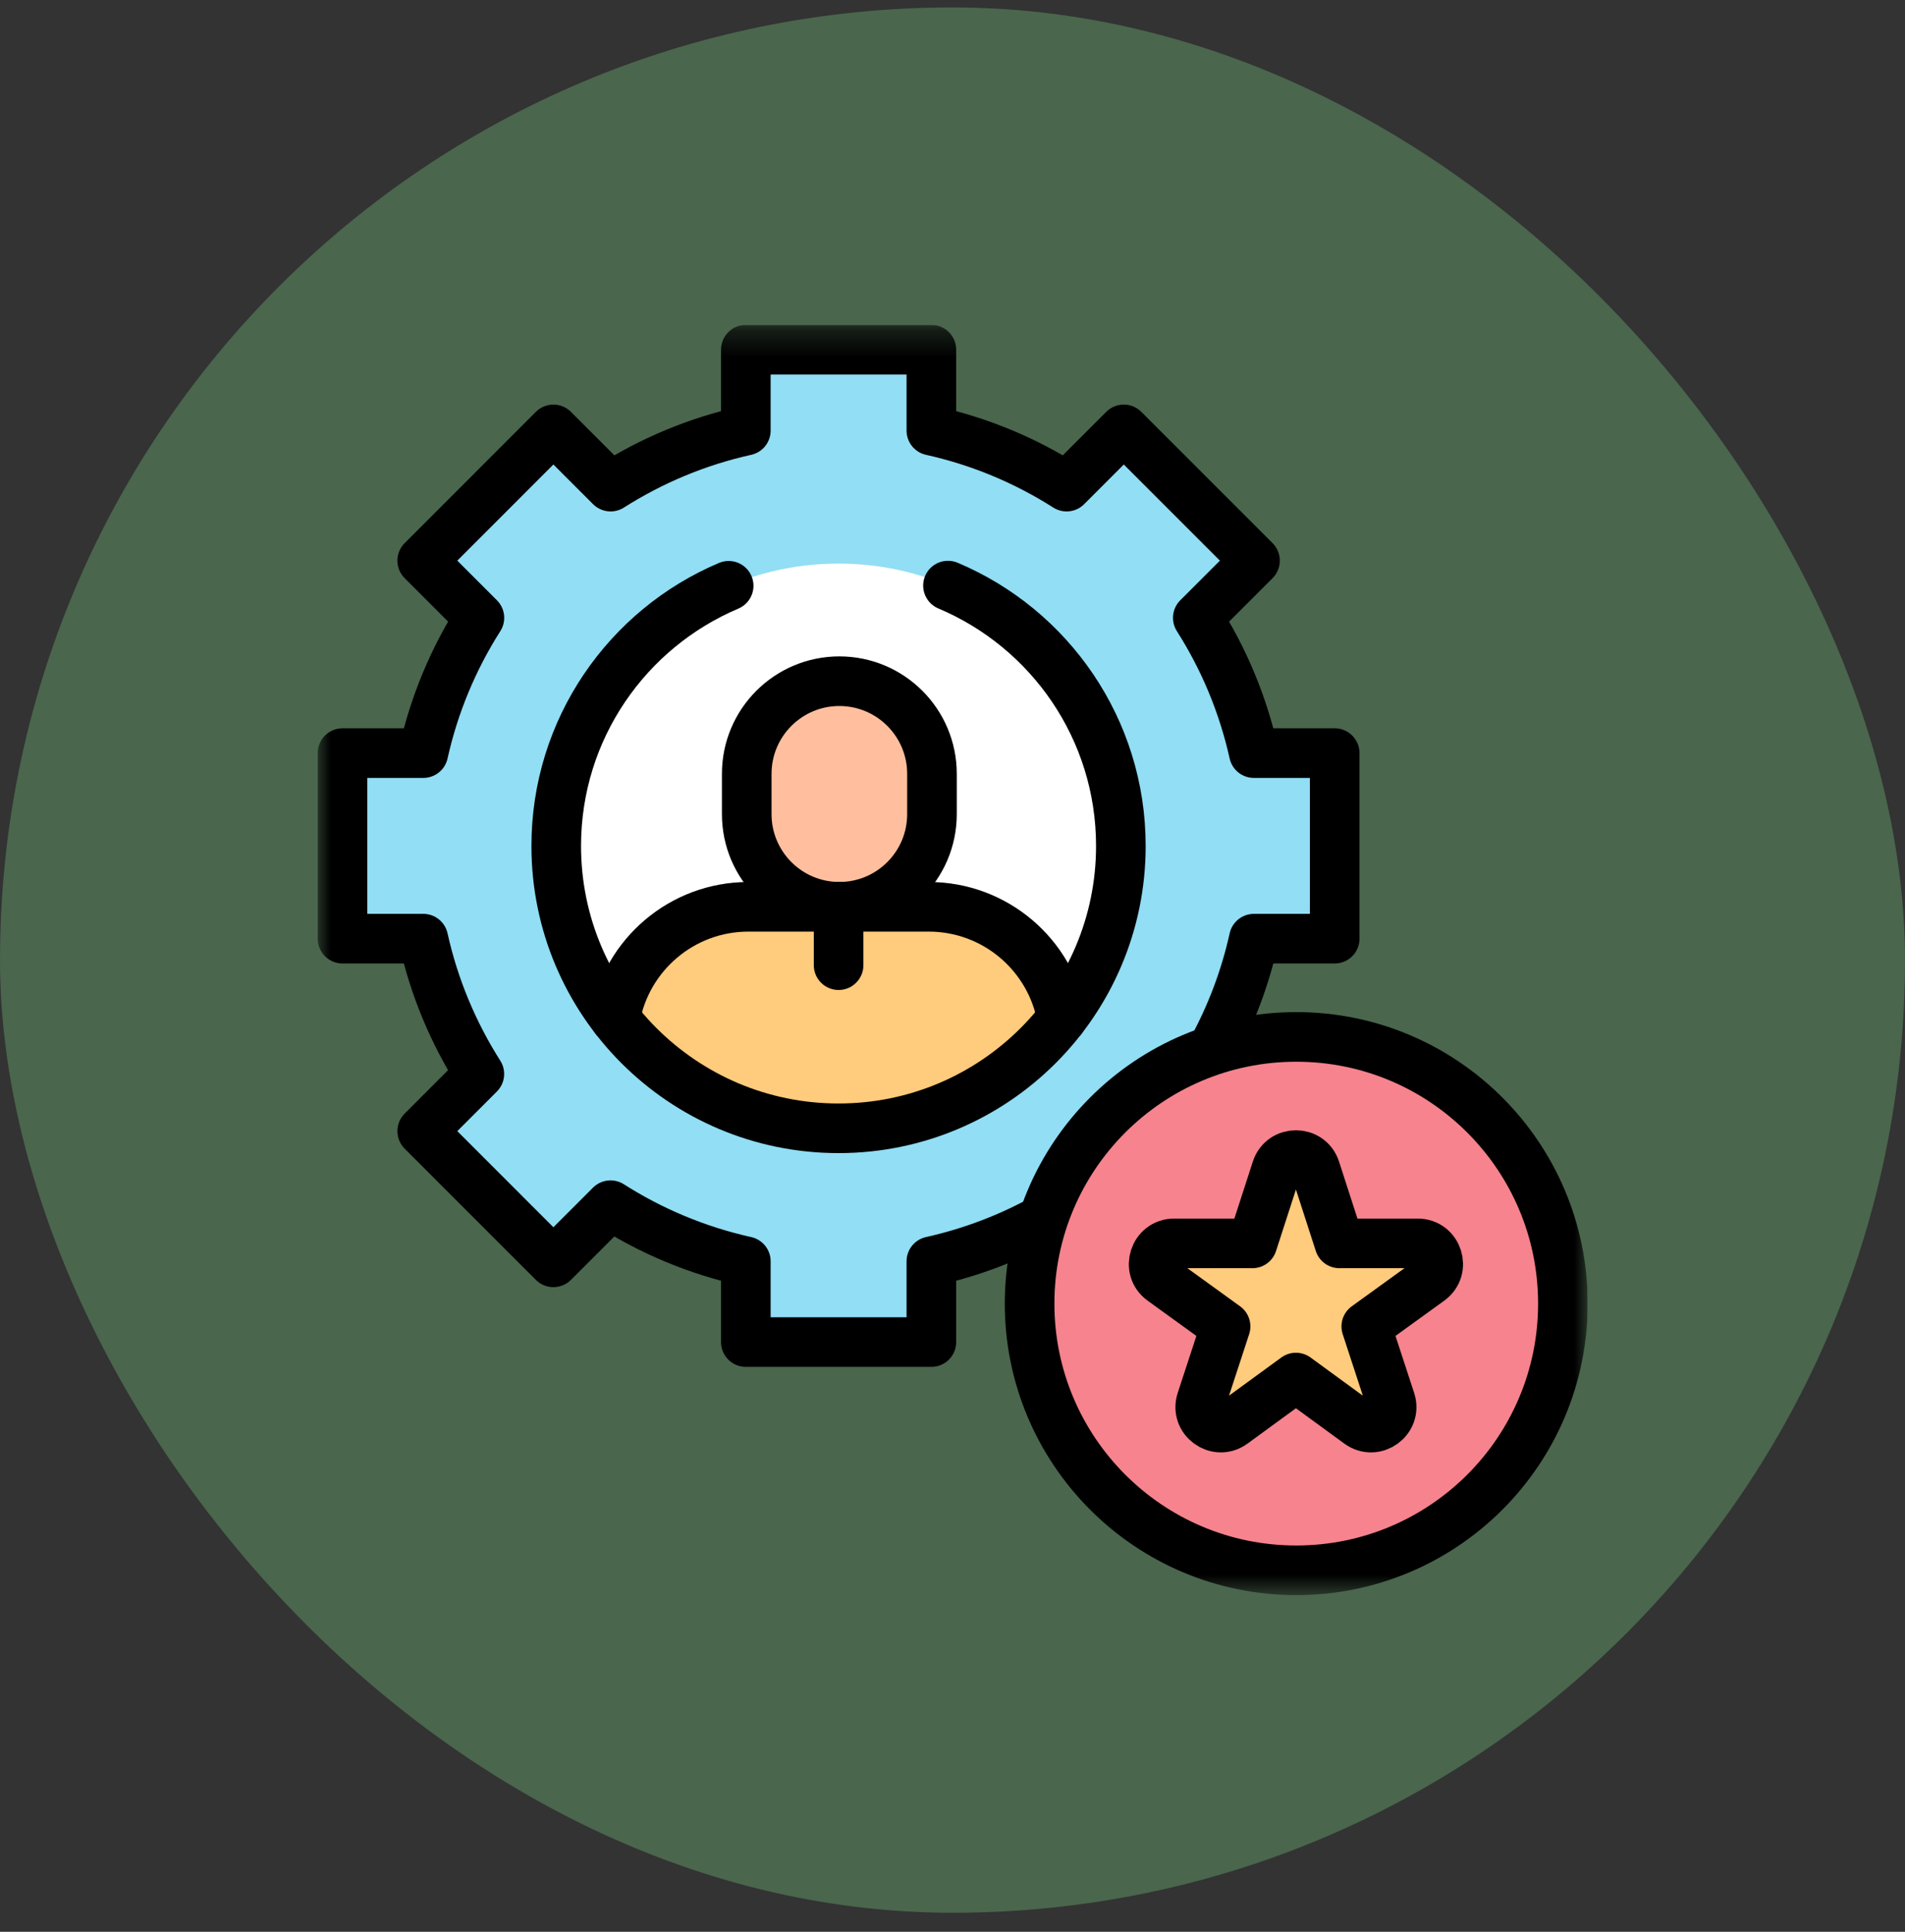
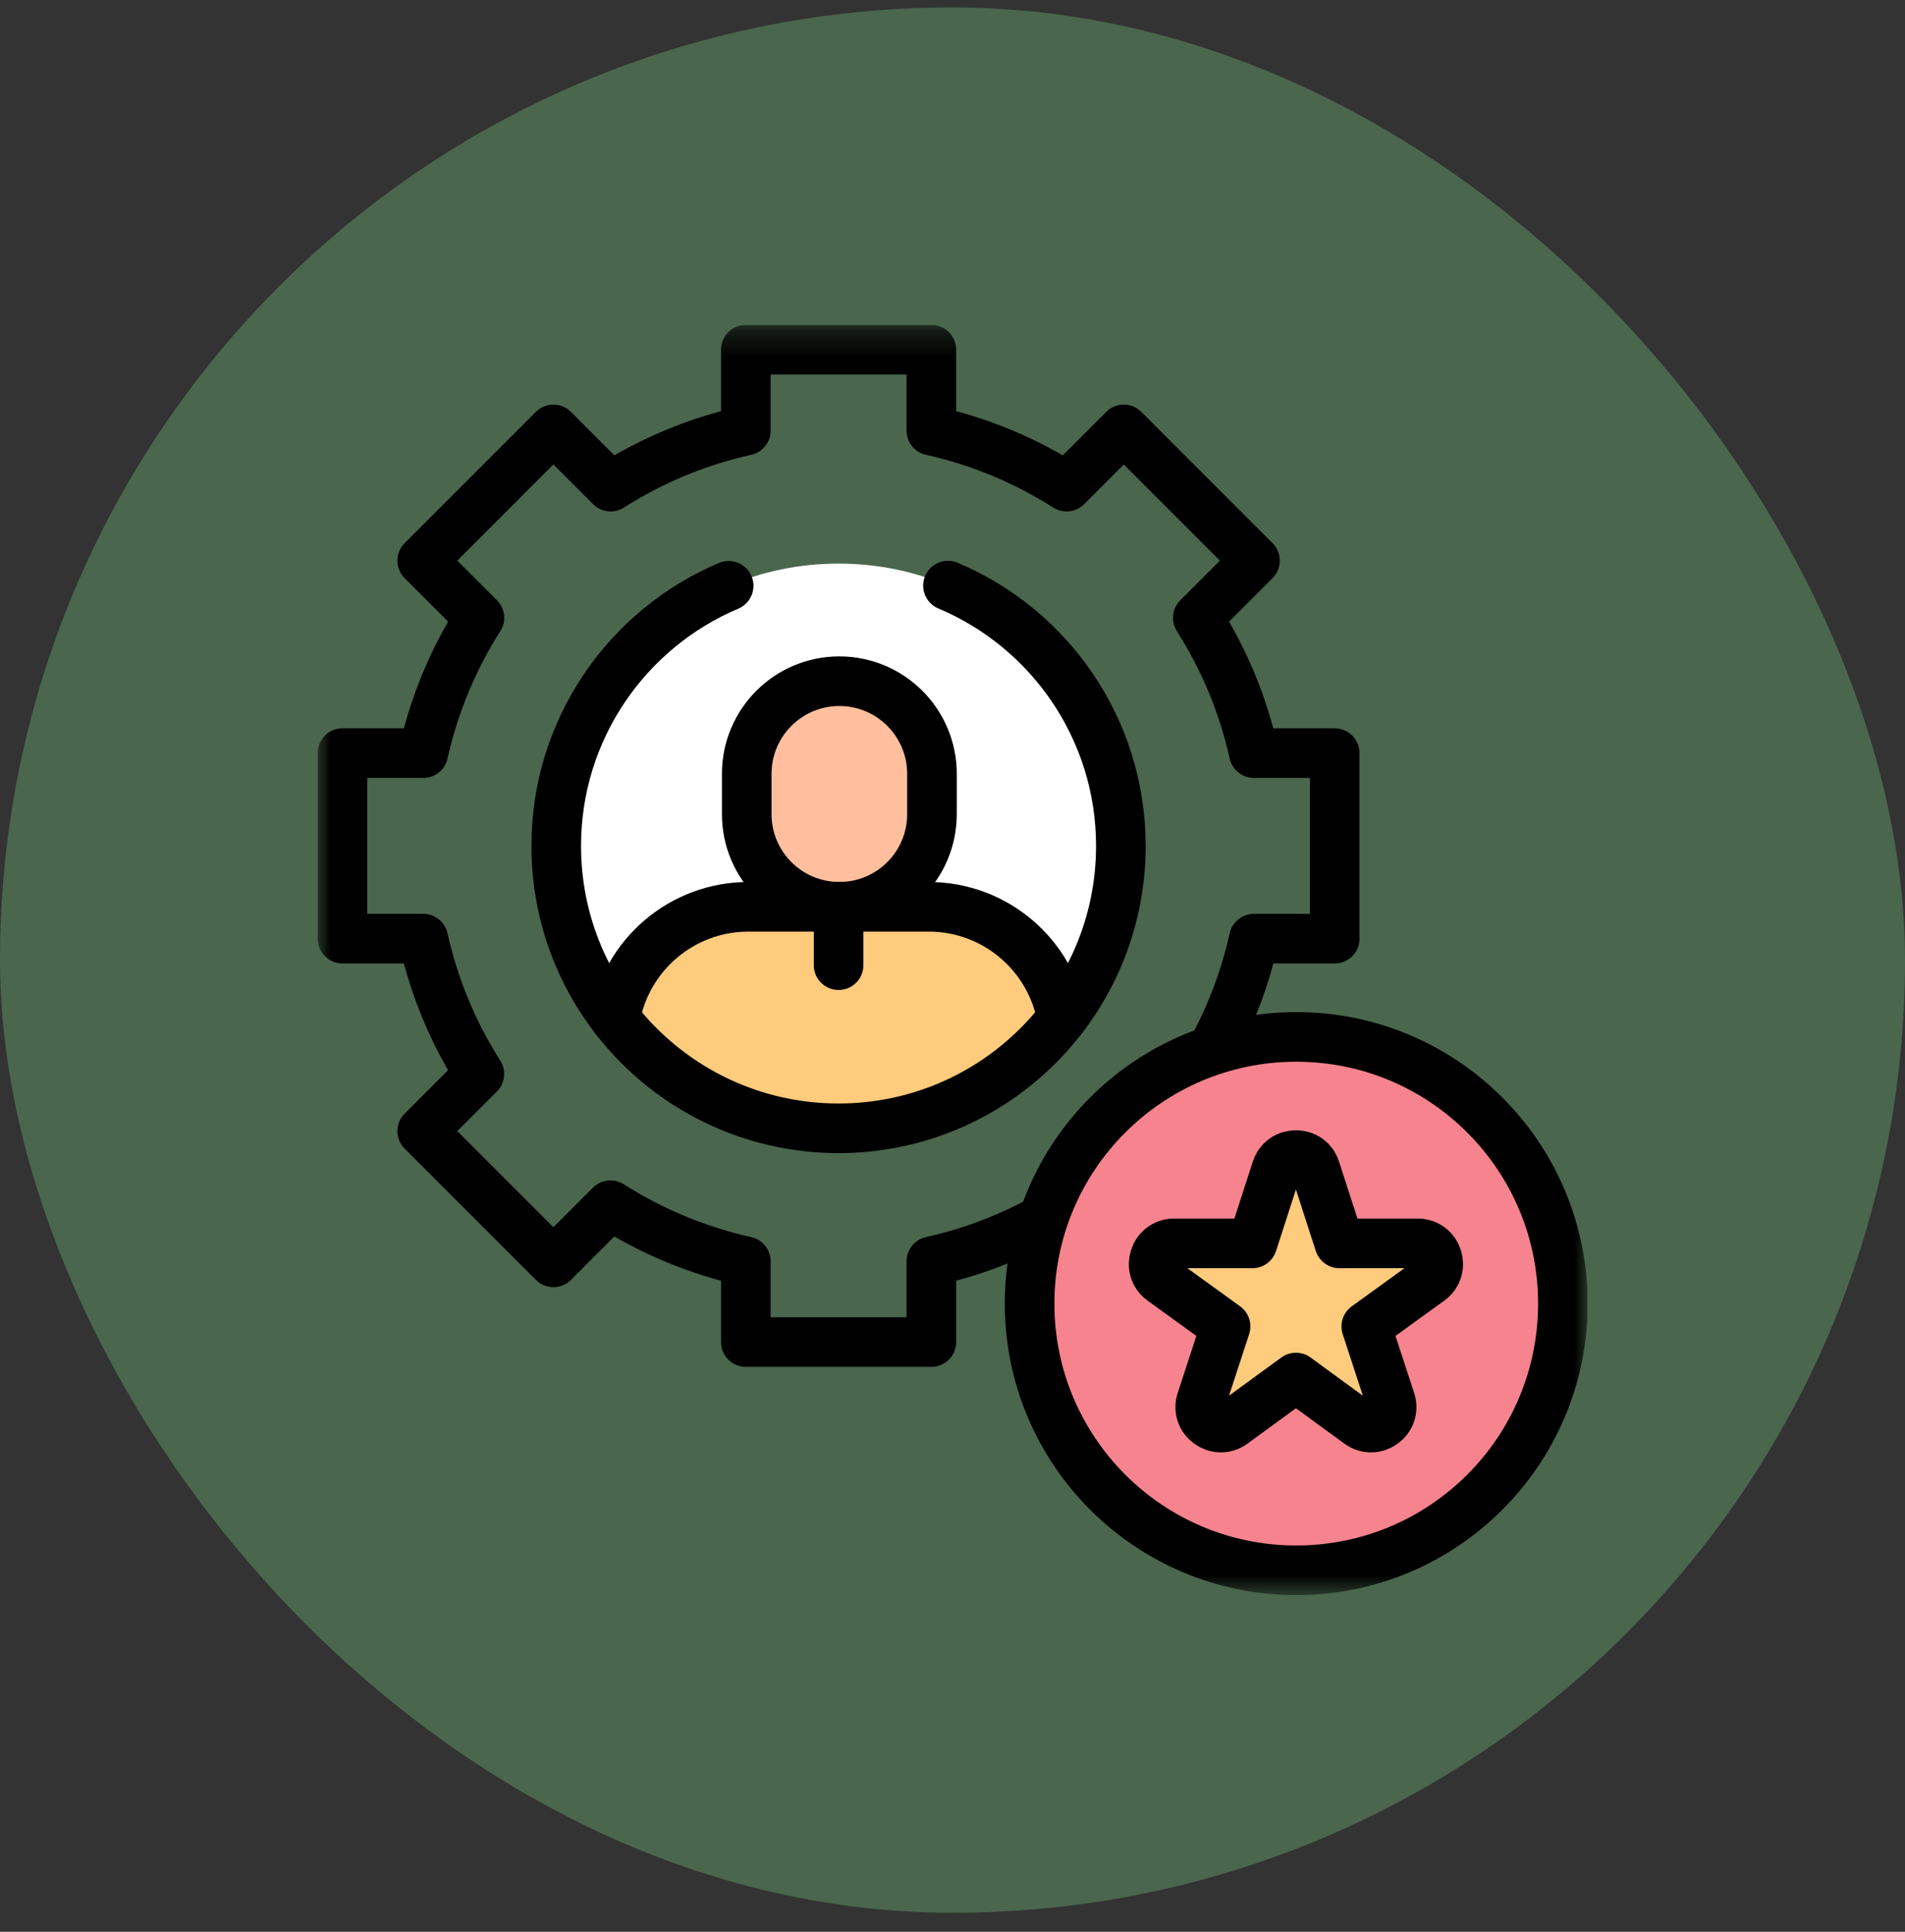
<svg xmlns="http://www.w3.org/2000/svg" width="72" height="73" viewBox="0 0 72 73" fill="none">
  <rect x="0" y="0" width="72" height="73" fill="#333333" stroke="none" />
  <rect y="0.281" width="72" height="72" rx="36" fill="#8CF094" fill-opacity="0.27" />
  <g clip-path="url(#clip0_633_44393)">
    <mask id="mask0_633_44393" style="mask-type:luminance" maskUnits="userSpaceOnUse" x="12" y="12" width="49" height="49">
      <path d="M12.008 12.277H60.008V60.277H12.008V12.277Z" fill="white" />
    </mask>
    <g mask="url(#mask0_633_44393)">
-       <path d="M50.445 35.471V28.459H47.39C46.98 26.616 46.254 24.892 45.271 23.347L47.433 21.186L42.474 16.227L40.312 18.389C38.768 17.407 37.044 16.681 35.201 16.272V13.215H28.189V16.272C26.346 16.681 24.623 17.407 23.078 18.389L20.916 16.227L15.958 21.186L18.119 23.347C17.136 24.892 16.41 26.616 16 28.459H12.945V35.471H15.999C16.409 37.315 17.135 39.039 18.117 40.584L15.958 42.744L20.916 47.702L23.075 45.543C24.621 46.526 26.345 47.253 28.189 47.663V50.715H35.201V47.663C37.045 47.253 38.77 46.526 40.315 45.543L42.474 47.702L47.433 42.744L45.273 40.584C46.256 39.039 46.982 37.315 47.391 35.471H50.445Z" fill="#91DEF5" />
      <path d="M45.826 39.647C46.531 38.352 47.063 36.95 47.391 35.471H50.445V28.459H47.39C46.98 26.616 46.254 24.892 45.271 23.347L47.433 21.186L42.474 16.227L40.312 18.389C38.768 17.407 37.044 16.681 35.201 16.272V13.215H28.189V16.272C26.346 16.681 24.623 17.407 23.078 18.389L20.916 16.227L15.958 21.186L18.119 23.347C17.136 24.892 16.41 26.616 16 28.459H12.945V35.471H15.999C16.409 37.315 17.135 39.039 18.117 40.584L15.958 42.744L20.916 47.702L23.075 45.543C24.621 46.527 26.345 47.253 28.189 47.663V50.715H35.201V47.663C36.701 47.329 38.122 46.787 39.431 46.067" stroke="black" stroke-width="1.875" stroke-miterlimit="10" stroke-linecap="round" stroke-linejoin="round" />
      <path d="M31.693 42.637C25.8 42.637 21.023 37.86 21.023 31.967C21.023 26.074 25.8 21.297 31.693 21.297C37.586 21.297 42.363 26.074 42.363 31.967C42.363 37.86 37.586 42.637 31.693 42.637Z" fill="white" />
      <path d="M31.723 34.266C29.79 34.266 28.223 32.698 28.223 30.765V29.243C28.223 27.31 29.79 25.742 31.723 25.742C33.657 25.742 35.224 27.31 35.224 29.243V30.765C35.224 32.698 33.657 34.266 31.723 34.266Z" fill="#FFBF9E" />
      <path d="M40.138 38.489C39.715 36.089 37.621 34.266 35.1 34.266H28.288C25.766 34.266 23.673 36.089 23.25 38.489C25.201 41.012 28.258 42.637 31.694 42.637C35.13 42.637 38.186 41.012 40.138 38.489Z" fill="#FFCB7C" />
      <path d="M40.138 38.49C39.715 36.09 37.621 34.267 35.1 34.267H28.288C25.766 34.267 23.673 36.09 23.25 38.49" stroke="black" stroke-width="1.875" stroke-miterlimit="10" stroke-linecap="round" stroke-linejoin="round" />
      <path d="M31.723 34.266C29.79 34.266 28.223 32.698 28.223 30.765V29.243C28.223 27.31 29.79 25.742 31.723 25.742C33.657 25.742 35.224 27.31 35.224 29.243V30.765C35.224 32.698 33.657 34.266 31.723 34.266Z" stroke="black" stroke-width="1.875" stroke-miterlimit="10" stroke-linecap="round" stroke-linejoin="round" />
      <path d="M31.695 36.473V34.266" stroke="black" stroke-width="1.875" stroke-miterlimit="10" stroke-linecap="round" stroke-linejoin="round" />
      <path d="M35.829 22.129C39.668 23.745 42.363 27.541 42.363 31.967C42.363 37.86 37.586 42.637 31.693 42.637C25.8 42.637 21.023 37.86 21.023 31.967C21.023 27.548 23.71 23.756 27.54 22.136" stroke="black" stroke-width="1.875" stroke-miterlimit="10" stroke-linecap="round" stroke-linejoin="round" />
      <path d="M59.07 49.262C59.07 43.696 54.558 39.184 48.992 39.184C43.426 39.184 38.914 43.696 38.914 49.262C38.914 54.828 43.426 59.34 48.992 59.34C54.558 59.34 59.07 54.828 59.07 49.262Z" fill="#F6838D" />
      <path d="M59.07 49.262C59.07 43.696 54.558 39.184 48.992 39.184C43.426 39.184 38.914 43.696 38.914 49.262C38.914 54.828 43.426 59.34 48.992 59.34C54.558 59.34 59.07 54.828 59.07 49.262Z" stroke="black" stroke-width="1.875" stroke-miterlimit="10" stroke-linecap="round" stroke-linejoin="round" />
      <path d="M48.98 52.056L46.598 53.794C45.99 54.239 45.169 53.642 45.404 52.926L46.321 50.124L43.924 48.391C43.315 47.95 43.627 46.986 44.379 46.986H47.336L48.242 44.186C48.473 43.47 49.487 43.47 49.718 44.186L50.623 46.986H53.581C54.334 46.986 54.645 47.95 54.036 48.391L51.639 50.124L52.556 52.926C52.791 53.642 51.97 54.239 51.361 53.794L48.98 52.056Z" fill="#FFCB7C" />
      <path d="M48.98 52.056L46.598 53.794C45.99 54.239 45.169 53.642 45.404 52.926L46.321 50.124L43.924 48.391C43.315 47.95 43.627 46.986 44.379 46.986H47.336L48.242 44.186C48.473 43.47 49.487 43.47 49.718 44.186L50.623 46.986H53.581C54.334 46.986 54.645 47.95 54.036 48.391L51.639 50.124L52.556 52.926C52.791 53.642 51.97 54.239 51.361 53.794L48.98 52.056Z" stroke="black" stroke-width="1.875" stroke-miterlimit="10" stroke-linecap="round" stroke-linejoin="round" />
    </g>
  </g>
  <defs>
    <clipPath id="clip0_633_44393">
      <rect width="48" height="48" fill="white" transform="translate(12 12.281)" />
    </clipPath>
  </defs>
</svg>